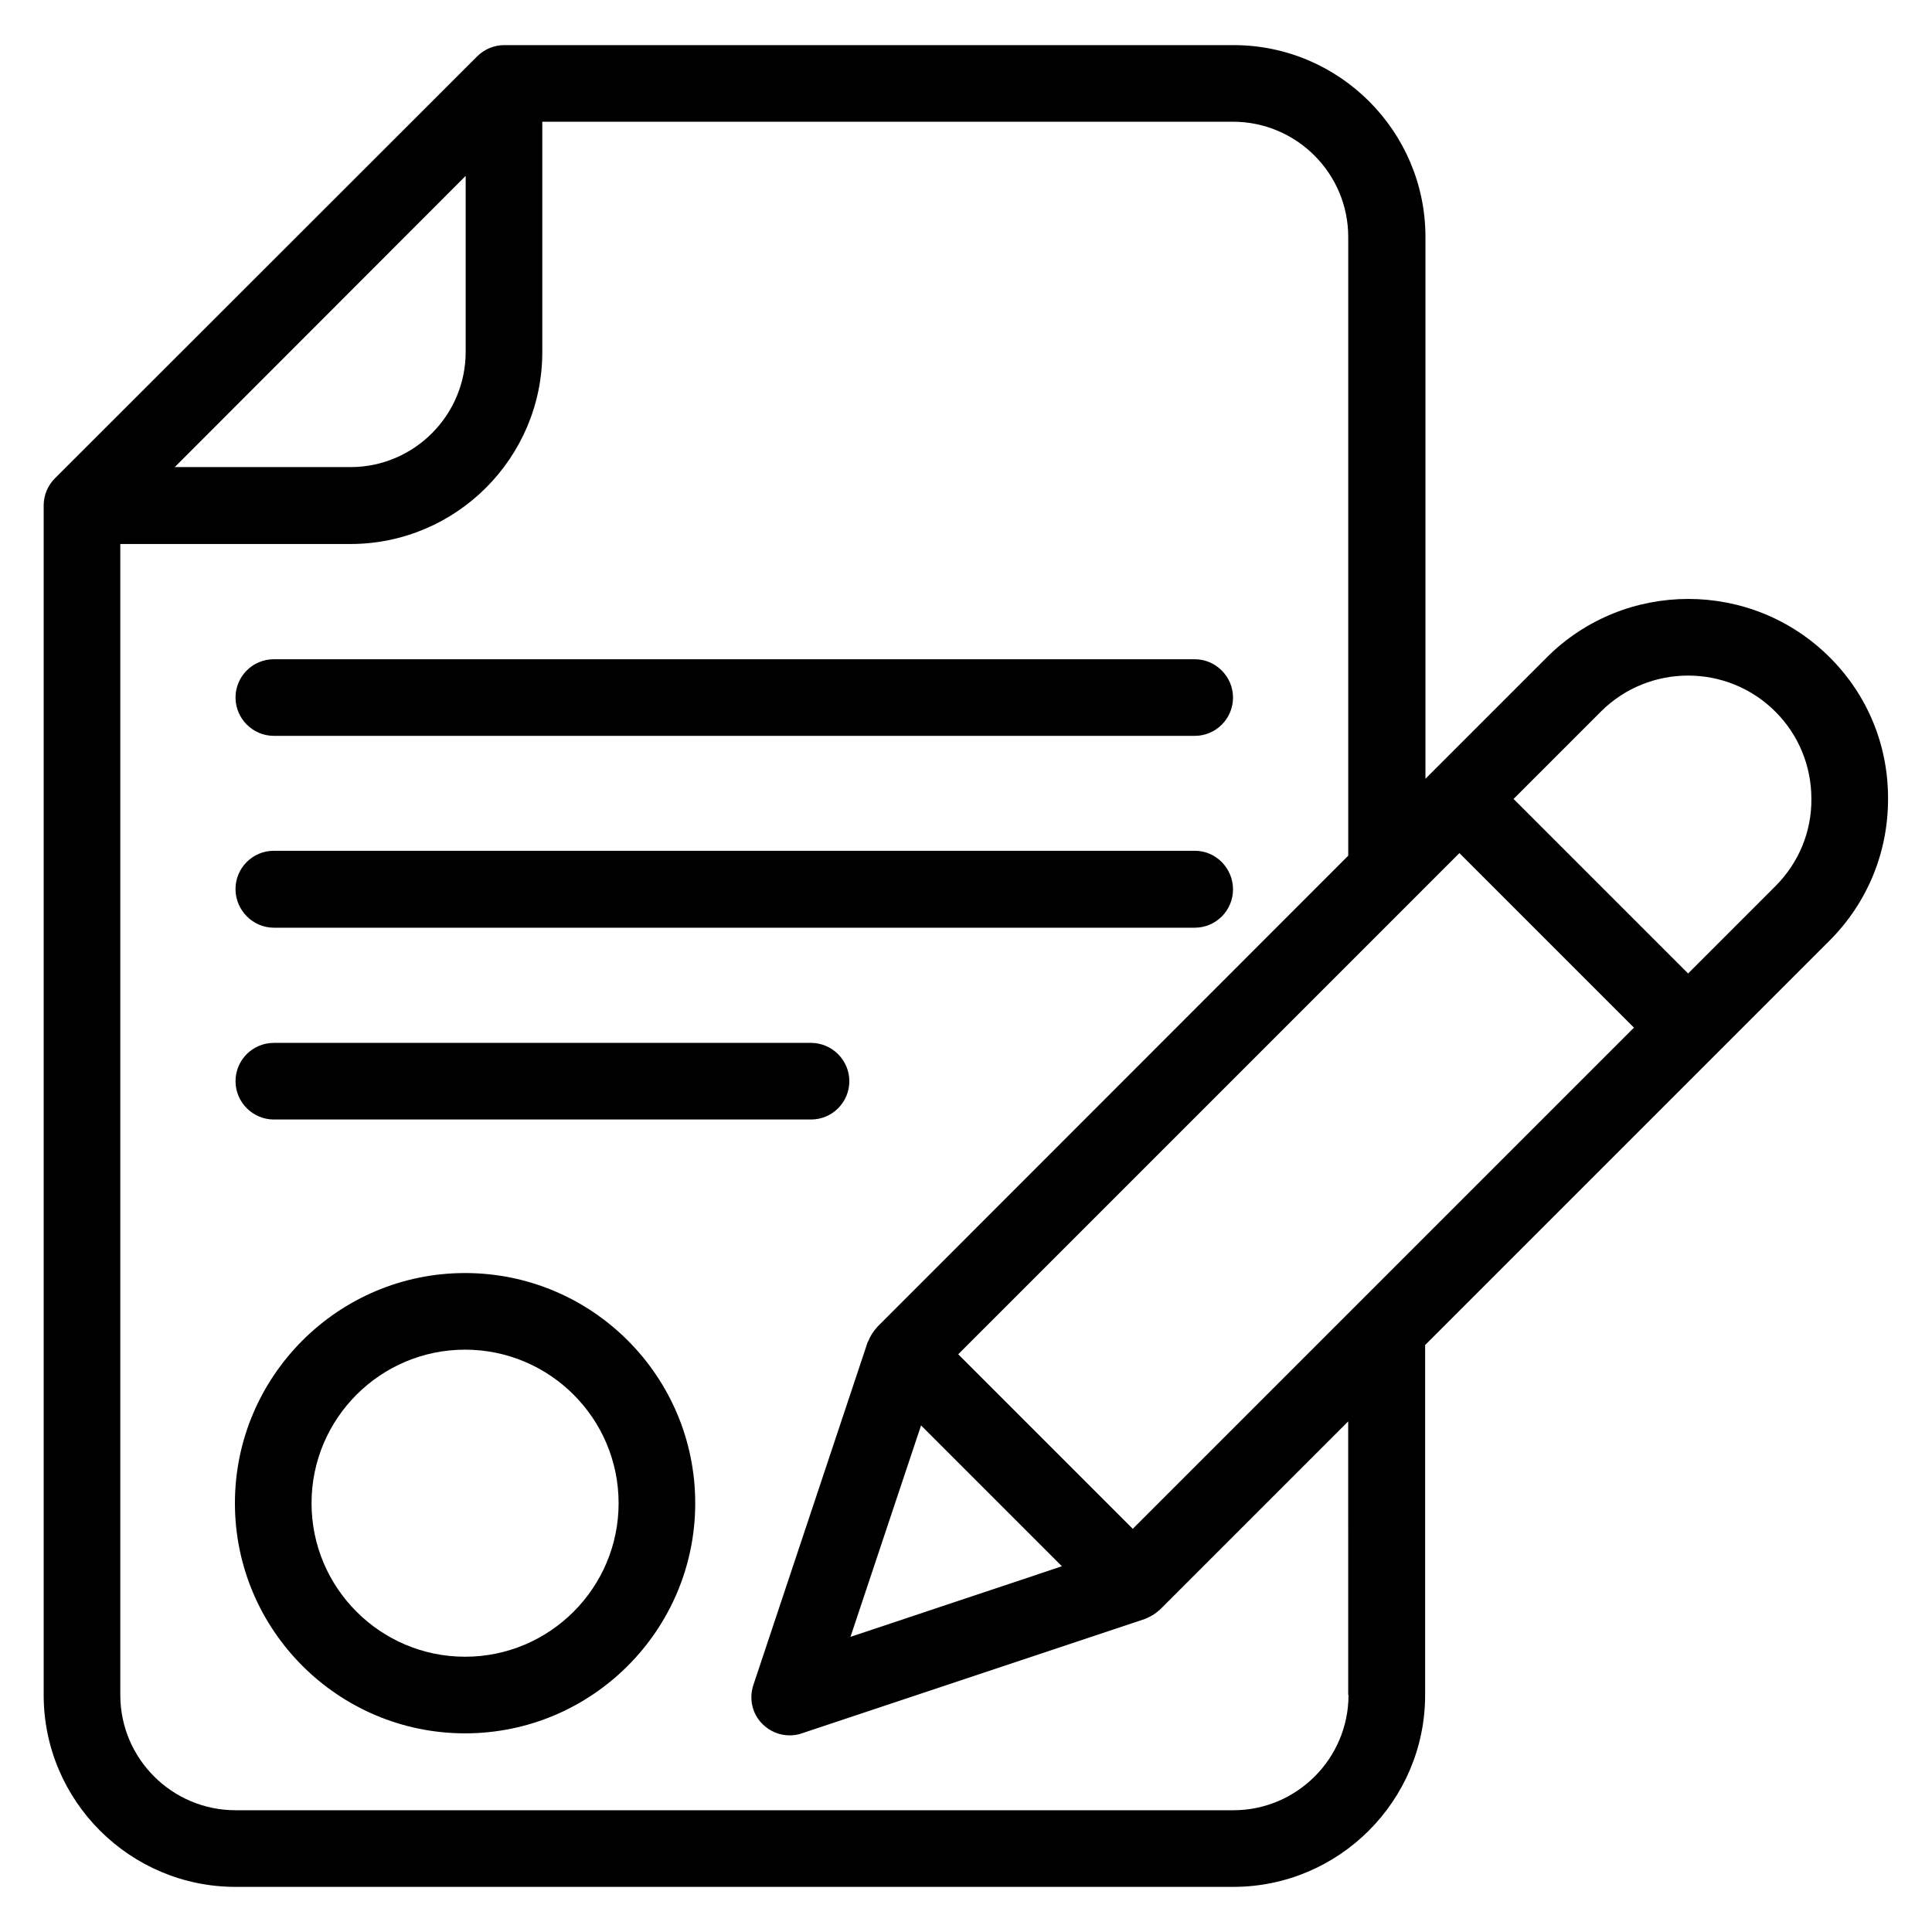
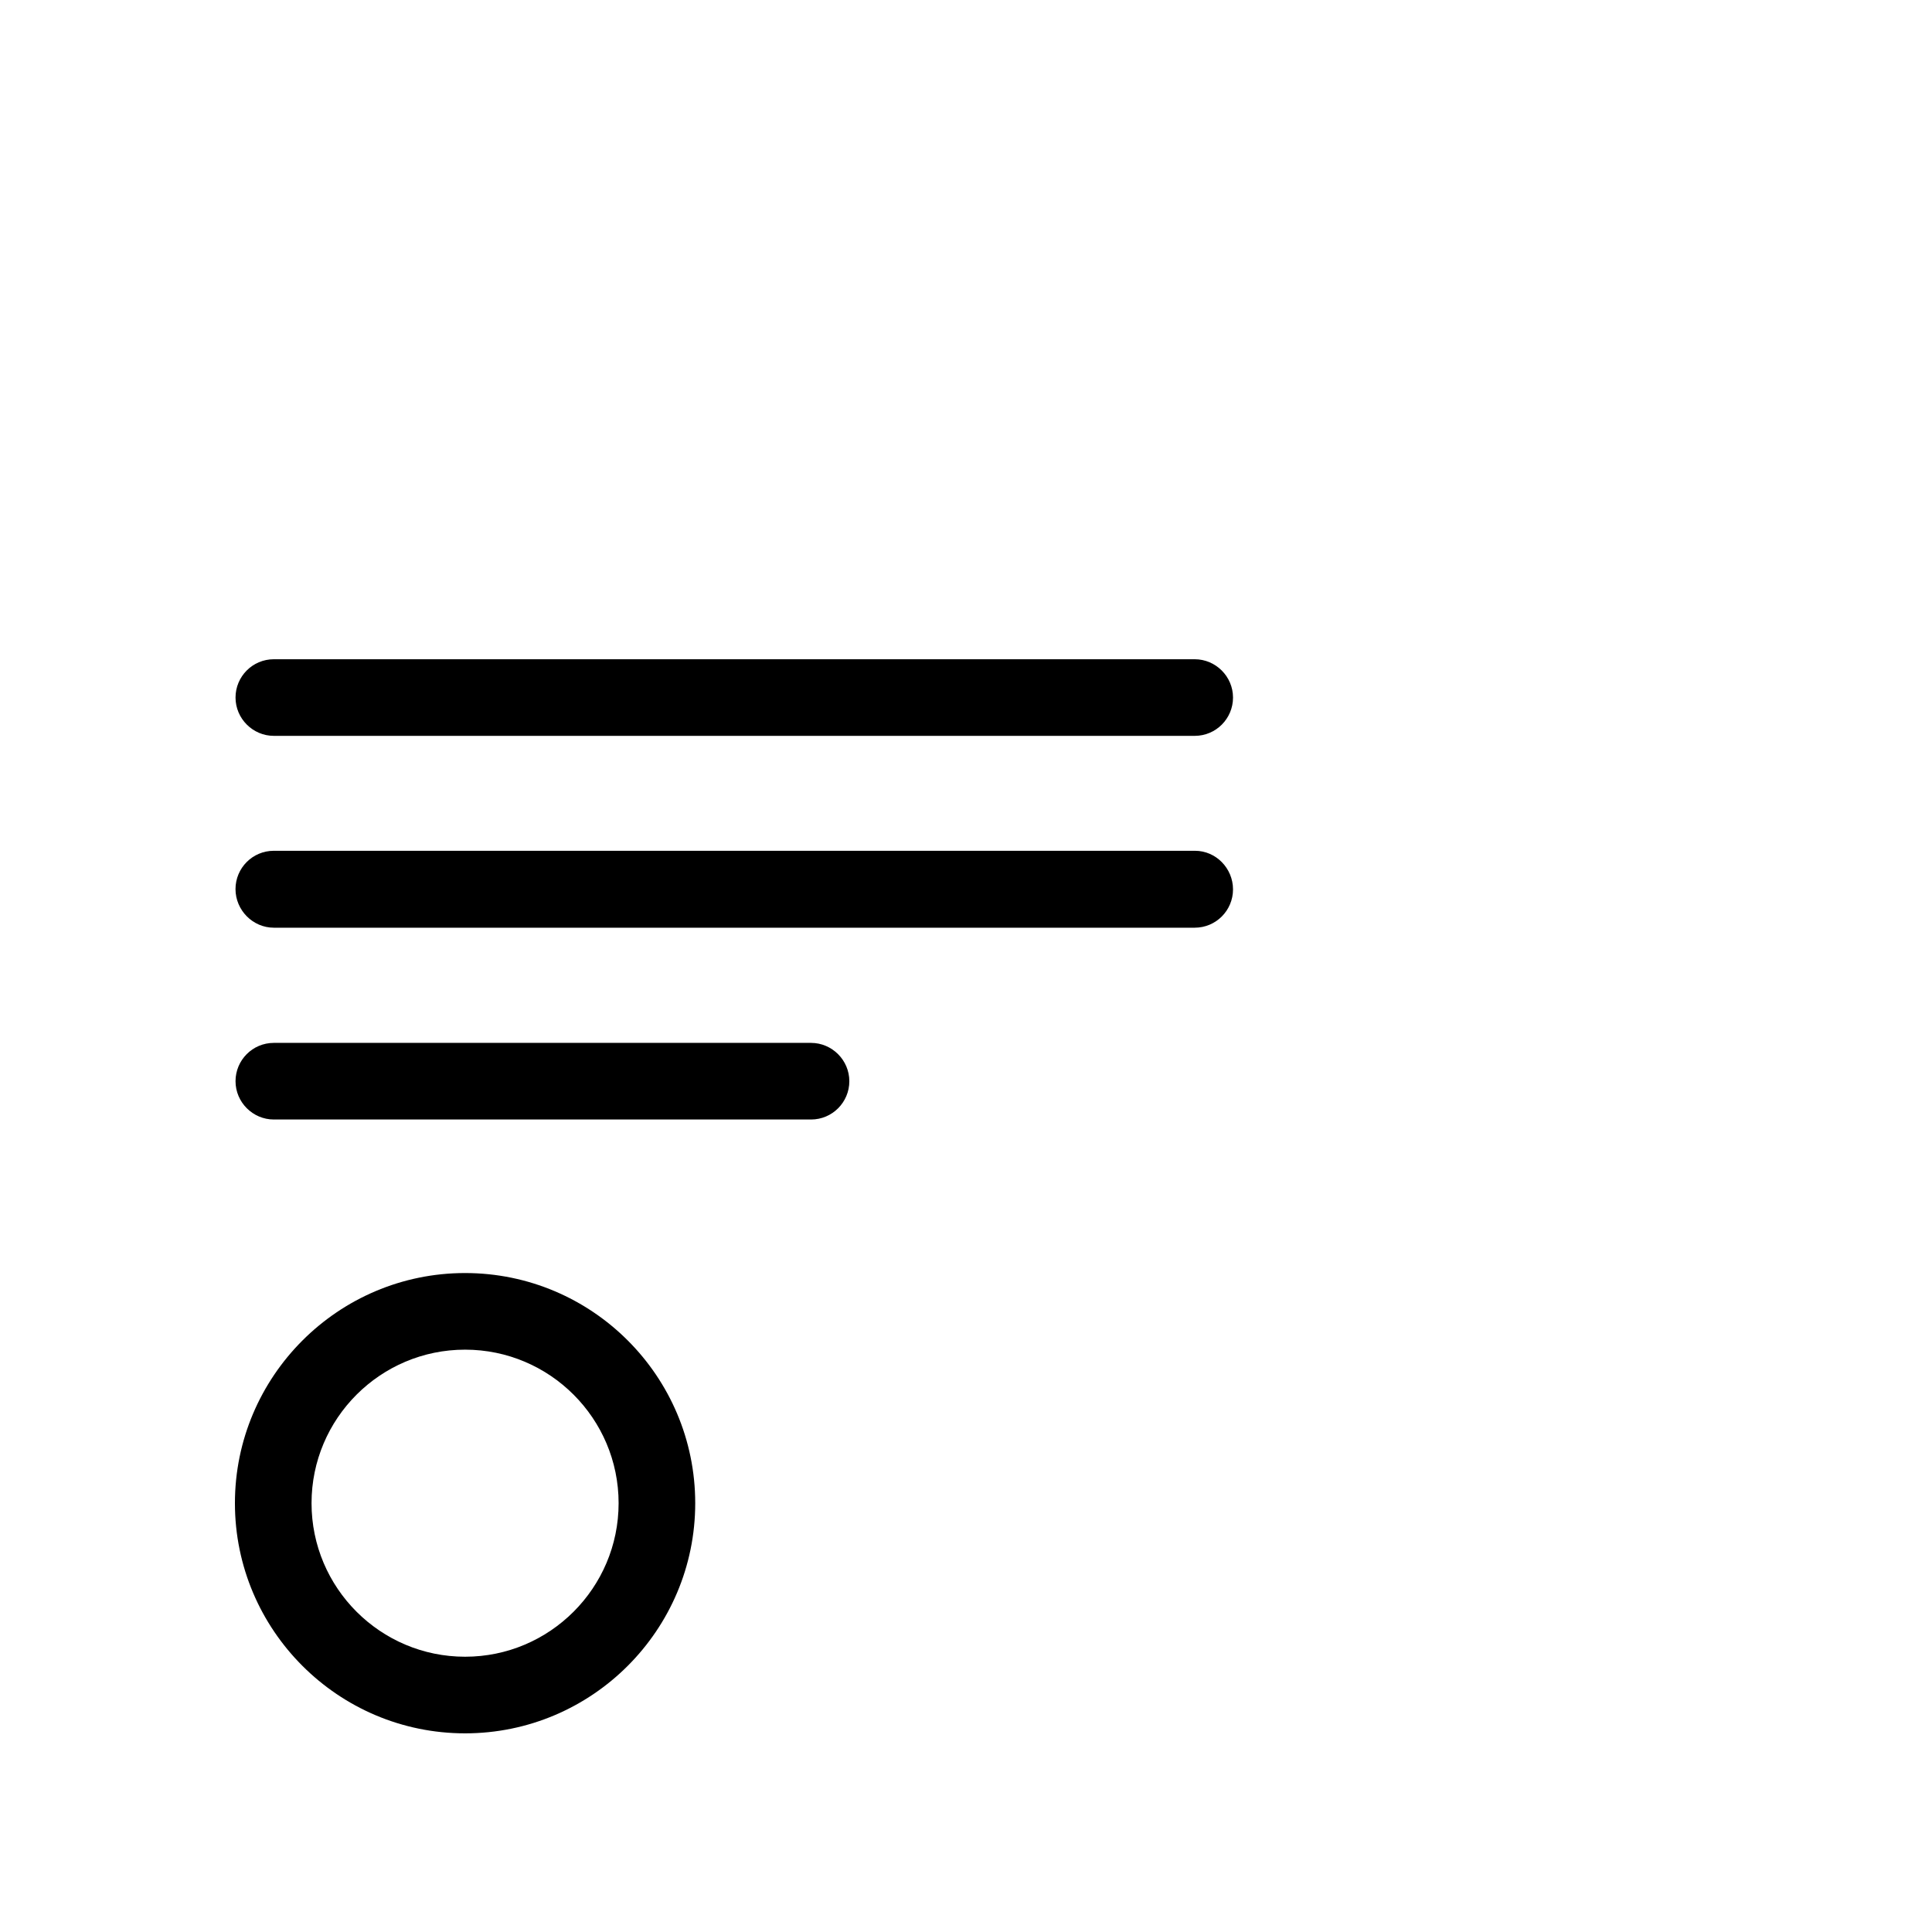
<svg xmlns="http://www.w3.org/2000/svg" fill="#000000" width="800px" height="800px" version="1.1" viewBox="144 144 512 512">
  <g>
-     <path d="m628.93 318.24c-20.688-20.688-54.352-20.688-75.035 0l-32.137 32.137v-143.58c0-28.016-22.824-50.84-50.84-50.84h-193.28c-2.672 0-5.266 1.07-7.176 2.977l-111.91 111.83c-1.91 1.91-2.977 4.504-2.977 7.176v315.26c0 28.016 22.824 50.84 50.84 50.84h264.42c28.016 0 50.84-22.824 50.84-50.84v-92.75l107.18-107.18c10-10 15.496-23.359 15.496-37.48 0.074-14.27-5.422-27.555-15.422-37.555zm-361.52-127.63v46.641c0 16.793-13.664 30.535-30.535 30.535l-46.562-0.004zm233.96 402.59c0 16.793-13.664 30.535-30.535 30.535l-264.42-0.004c-16.793 0-30.535-13.664-30.535-30.535v-305.03h60.992c28.016 0 50.84-22.824 50.84-50.84v-61.066h183.05c16.793 0 30.535 13.664 30.535 30.535v163.97l-124.89 124.96c-0.078 0.078-0.152 0.23-0.23 0.305-0.688 0.762-1.223 1.602-1.68 2.519-0.078 0.23-0.23 0.457-0.305 0.688-0.078 0.152-0.152 0.23-0.23 0.383l-30.305 90.914c-1.223 3.664-0.305 7.711 2.441 10.383 1.91 1.91 4.504 2.977 7.176 2.977 1.07 0 2.137-0.152 3.207-0.535l90.914-30.305c0.152-0.078 0.23-0.152 0.383-0.152 0.23-0.078 0.383-0.23 0.609-0.305 0.992-0.457 1.91-1.07 2.672-1.754 0.078-0.078 0.23-0.152 0.305-0.23l49.922-49.922 0.004 72.516zm-75.953-34.121-56.031 18.703 18.703-56.031zm18.777-9.926-46.258-46.258 132.82-132.82 46.258 46.258zm170.3-170.3-23.129 23.129-46.258-46.258 23.129-23.129c12.746-12.746 33.512-12.746 46.258 0 6.184 6.184 9.543 14.426 9.543 23.129 0.074 8.699-3.359 16.945-9.543 23.129z" />
    <path d="m216.57 339.01h244.04c5.648 0 10.152-4.582 10.152-10.152 0-5.574-4.582-10.152-10.152-10.152h-244.04c-5.648 0-10.152 4.582-10.152 10.152 0 5.57 4.578 10.152 10.152 10.152z" />
    <path d="m216.57 389.85h244.04c5.648 0 10.152-4.582 10.152-10.152 0-5.574-4.504-10.23-10.078-10.23h-244.12c-5.648 0-10.152 4.582-10.152 10.152 0 5.574 4.578 10.23 10.152 10.23z" />
    <path d="m216.57 440.68h142.36c5.648 0 10.152-4.582 10.152-10.152 0-5.574-4.582-10.152-10.152-10.152h-142.36c-5.648 0-10.152 4.582-10.152 10.152 0 5.574 4.578 10.152 10.152 10.152z" />
    <path d="m267.25 481.37c-33.664 0-60.992 27.402-60.992 60.992 0 33.664 27.402 60.992 60.992 60.992 33.664 0 60.992-27.402 60.992-60.992-0.004-33.664-27.332-60.992-60.992-60.992zm0 101.68c-22.441 0-40.688-18.242-40.688-40.688 0-22.441 18.242-40.688 40.688-40.688 22.441 0 40.688 18.242 40.688 40.688-0.004 22.441-18.246 40.688-40.688 40.688z" />
  </g>
</svg>